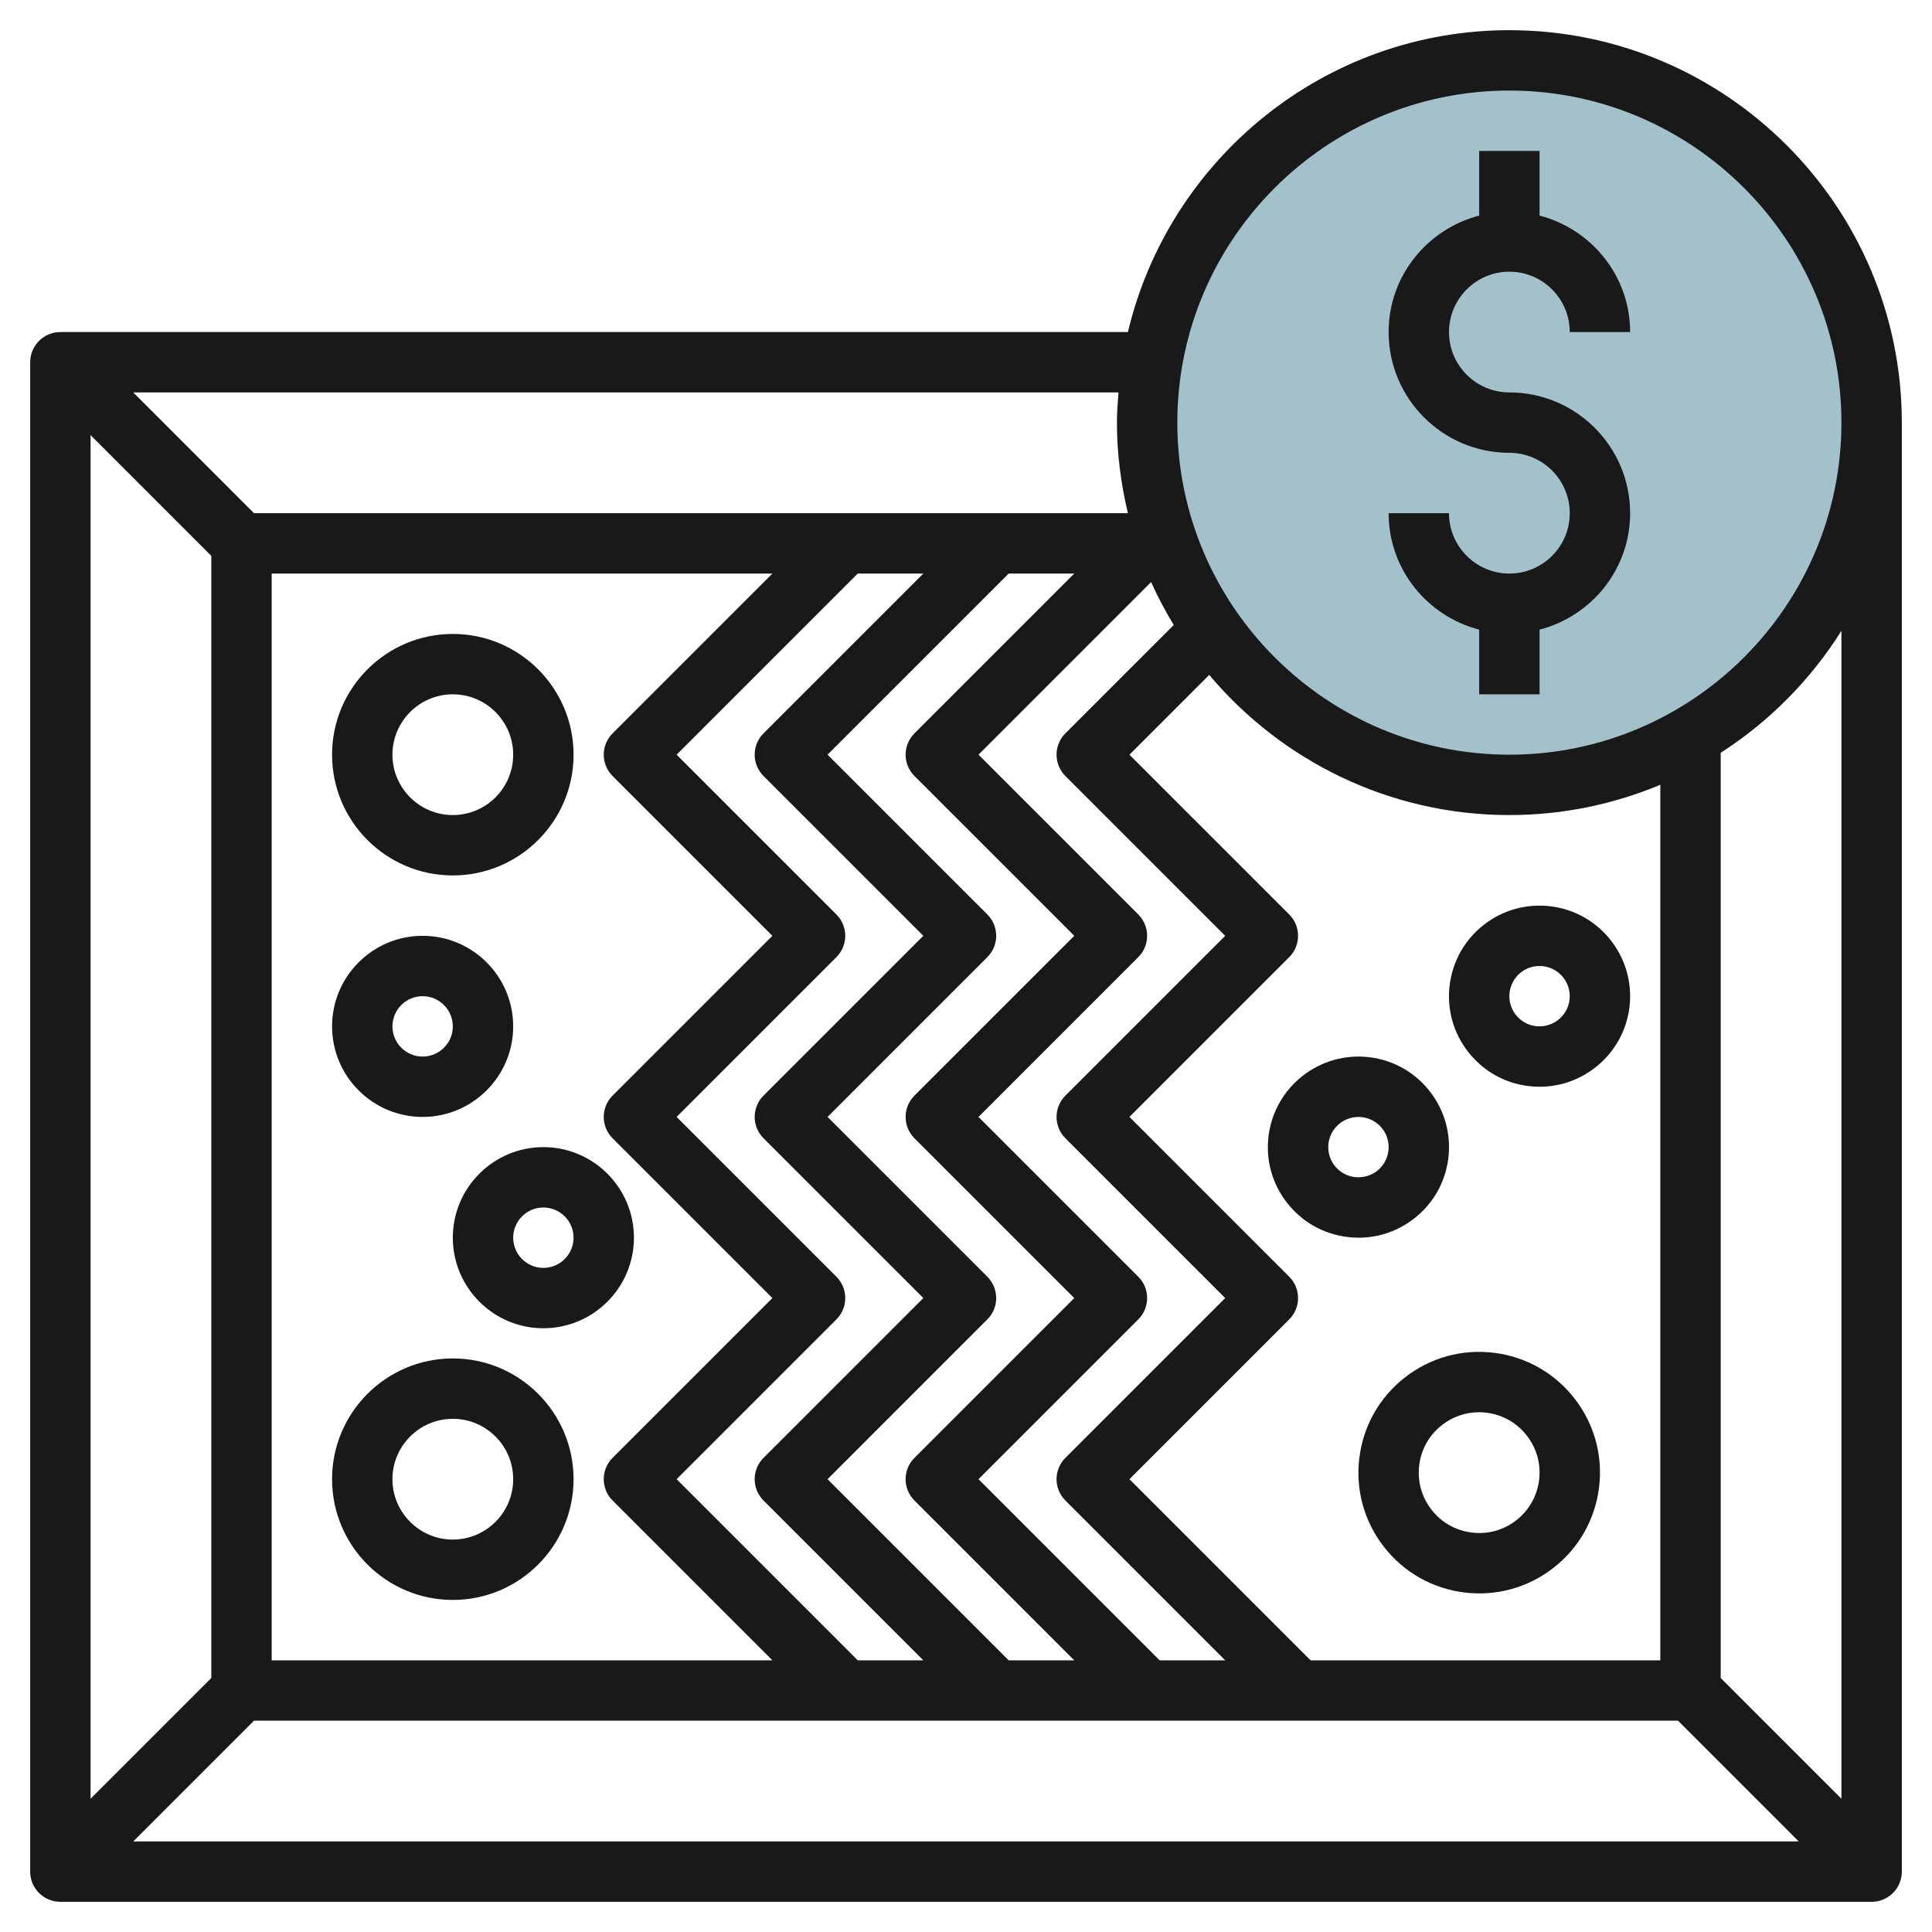
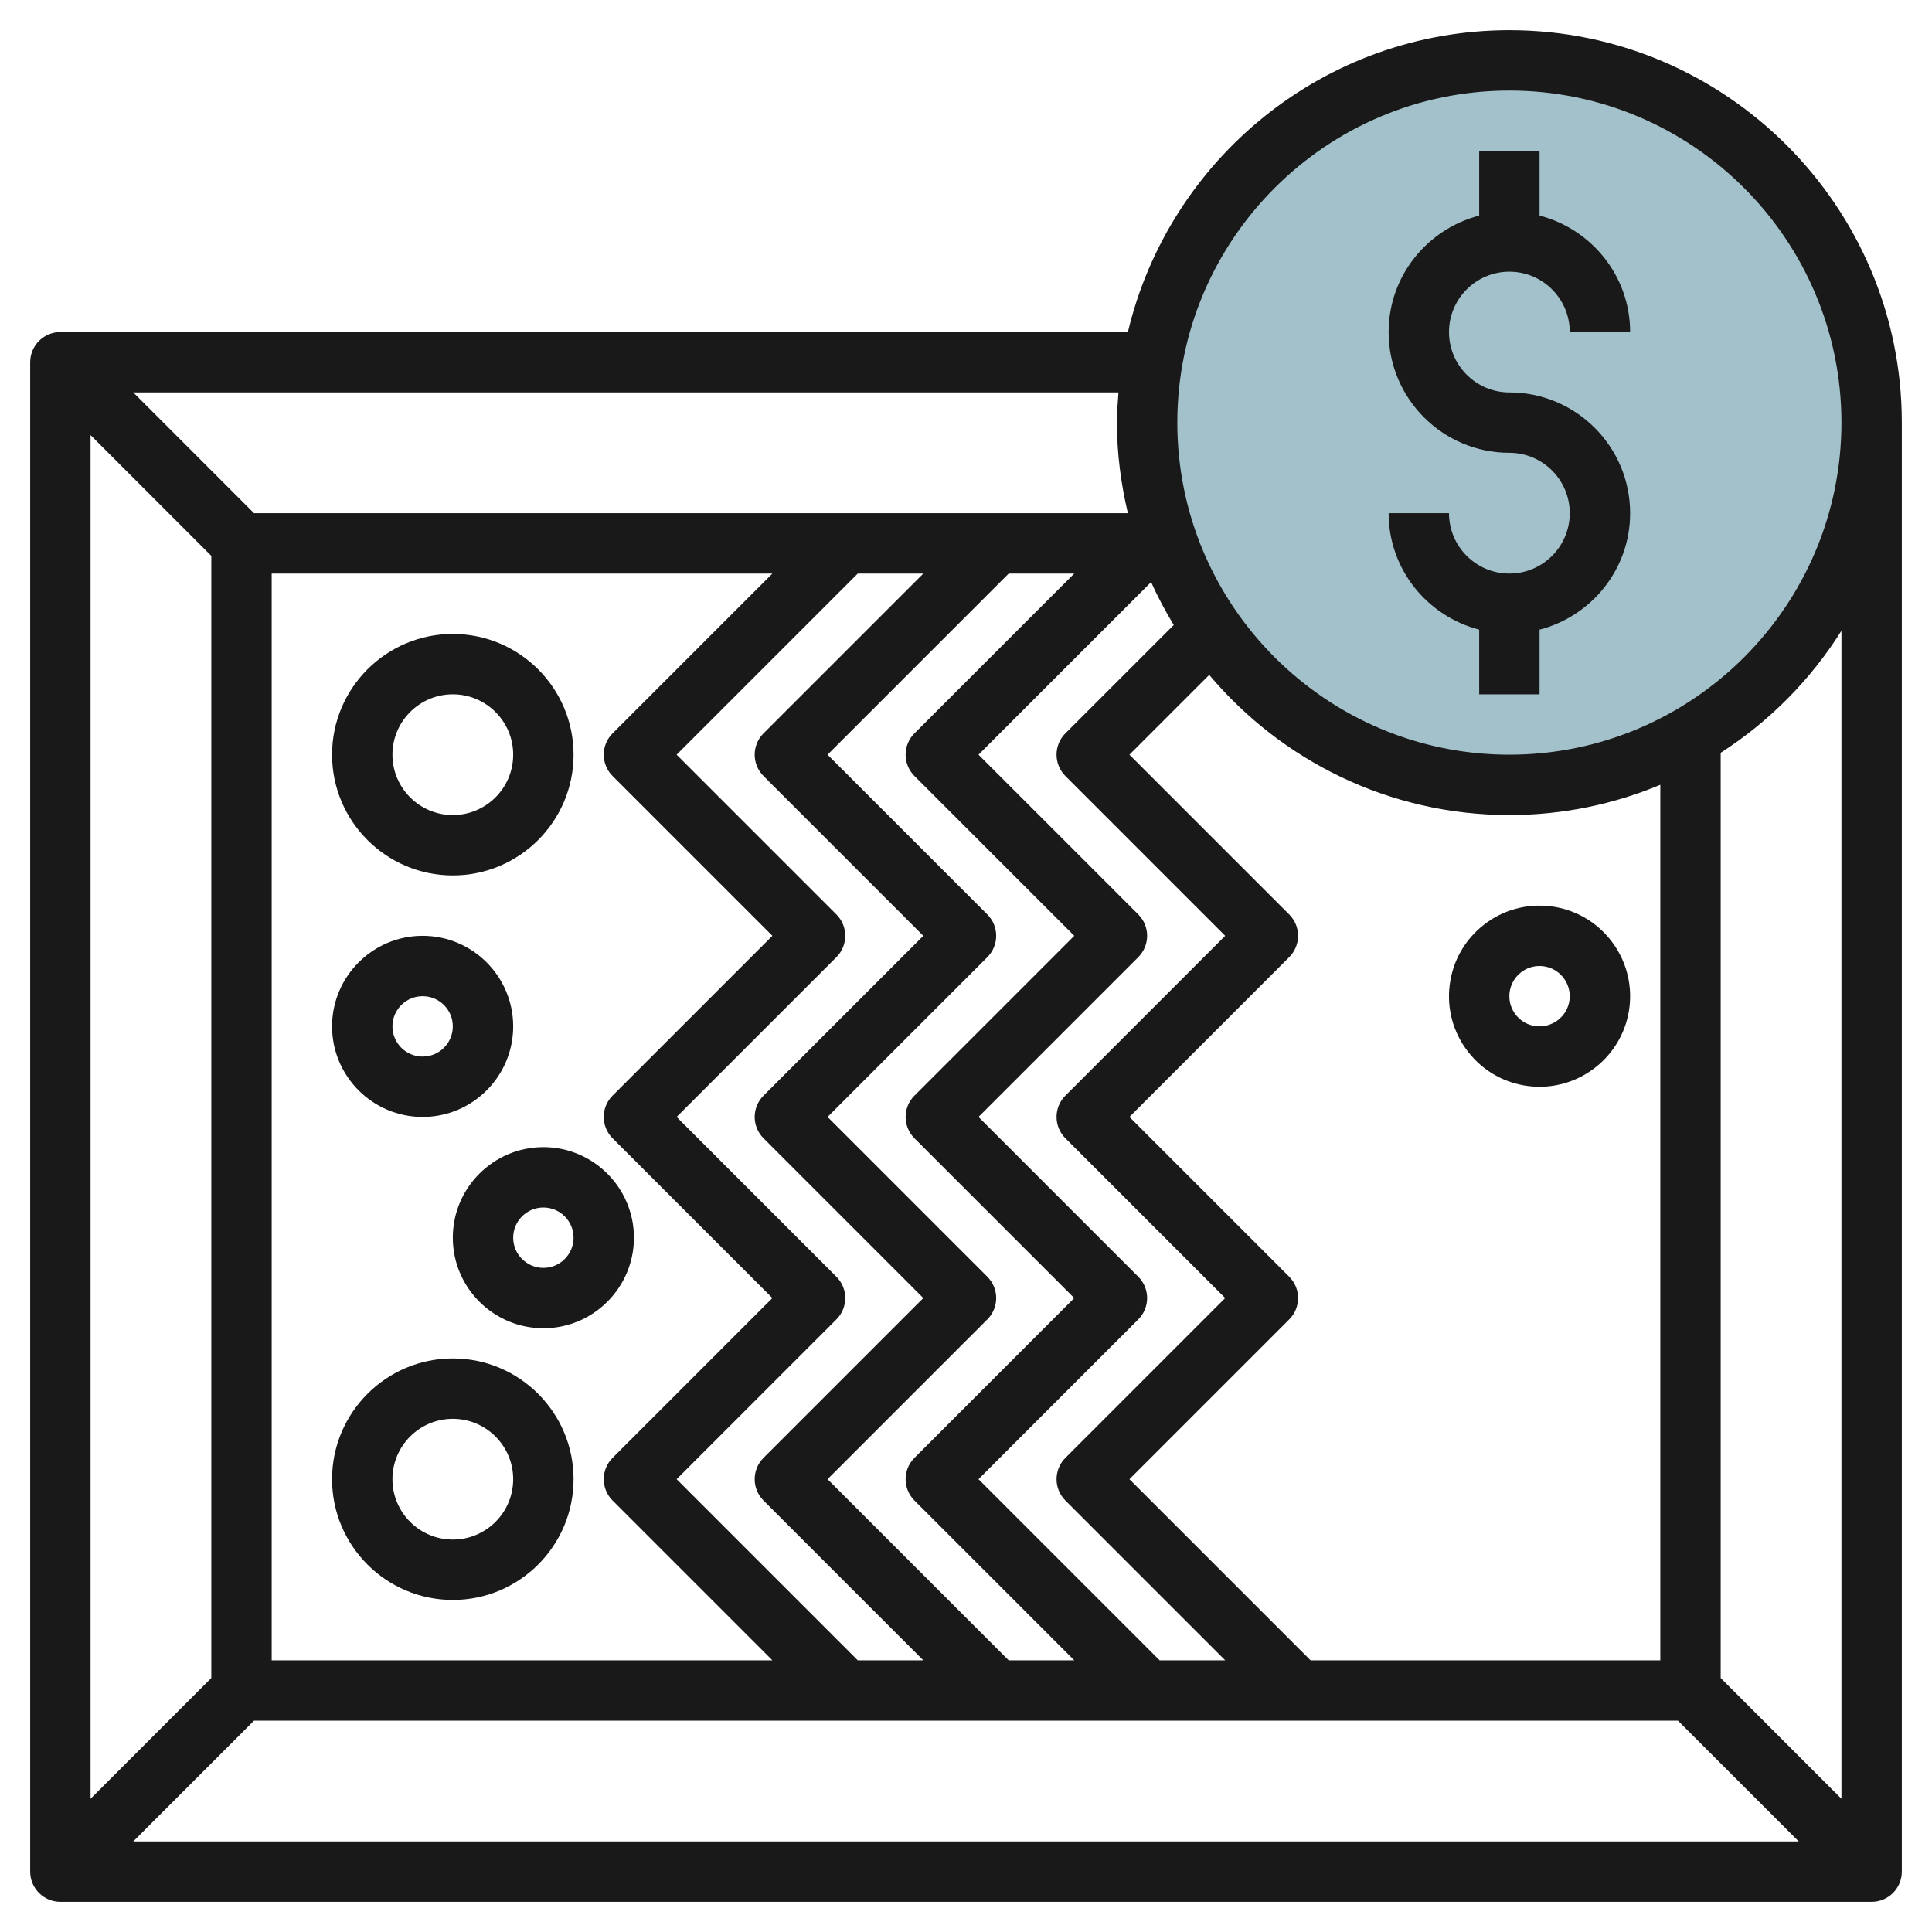
<svg xmlns="http://www.w3.org/2000/svg" id="Layer_3" enable-background="new 0 0 64 64" height="512" viewBox="0 0 64 64" width="512">
  <g>
    <circle cx="50" cy="14" fill="#a3c1ca" r="12" />
    <g fill="#191919">
      <path d="m15 29c2.206 0 4-1.794 4-4s-1.794-4-4-4-4 1.794-4 4 1.794 4 4 4zm0-6c1.103 0 2 .897 2 2s-.897 2-2 2-2-.897-2-2 .897-2 2-2z" />
      <path d="m15 53c2.206 0 4-1.794 4-4s-1.794-4-4-4-4 1.794-4 4 1.794 4 4 4zm0-6c1.103 0 2 .897 2 2s-.897 2-2 2-2-.897-2-2 .897-2 2-2z" />
      <path d="m14 37c1.654 0 3-1.346 3-3s-1.346-3-3-3-3 1.346-3 3 1.346 3 3 3zm0-4c.551 0 1 .448 1 1s-.449 1-1 1-1-.448-1-1 .449-1 1-1z" />
      <path d="m15 41c0 1.654 1.346 3 3 3s3-1.346 3-3-1.346-3-3-3-3 1.346-3 3zm4 0c0 .552-.449 1-1 1s-1-.448-1-1 .449-1 1-1 1 .448 1 1z" />
-       <path d="m49.496 44.814c-1.059-.133-2.108.155-2.952.812-.843.656-1.381 1.601-1.513 2.661-.133 1.061.156 2.108.812 2.952s1.601 1.381 2.661 1.513c.169.021.338.031.506.031.884 0 1.737-.291 2.446-.843.844-.655 1.381-1.601 1.514-2.661s-.156-2.108-.812-2.952c-.657-.843-1.602-1.381-2.662-1.513zm1.488 4.217c-.066.53-.335 1.003-.757 1.331-.421.328-.942.473-1.477.405-.53-.066-1.002-.335-1.33-.756-.328-.422-.472-.946-.406-1.477s.335-1.003.757-1.331c.354-.275.781-.421 1.223-.421.083 0 .168.005.252.016.53.066 1.003.335 1.331.757.329.423.474.946.407 1.476z" />
-       <path d="m47.977 38.372c.099-.795-.117-1.581-.609-2.214s-1.201-1.036-1.996-1.135c-1.642-.203-3.143.964-3.349 2.604-.1.795.117 1.582.609 2.214.492.633 1.201 1.036 1.995 1.135.127.016.254.024.38.024.663 0 1.303-.218 1.834-.632.634-.491 1.036-1.2 1.136-1.996zm-2.363.418c-.211.164-.474.232-.738.202-.265-.033-.501-.167-.665-.378s-.236-.473-.203-.738c.063-.505.495-.876.992-.876.042 0 .083.003.125.008.265.033.501.168.665.378.164.211.236.474.203.738-.034.266-.168.502-.379.666z" />
      <path d="m48.023 32.628c-.1.795.117 1.581.609 2.214s1.201 1.036 1.996 1.135c.126.015.25.023.373.023 1.49 0 2.786-1.112 2.976-2.628.205-1.642-.964-3.145-2.604-3.349-.793-.097-1.582.115-2.214.608-.633.492-1.036 1.201-1.136 1.997zm2.363-.418c.177-.138.39-.21.611-.21.042 0 .084.003.127.008.547.068.936.569.868 1.116s-.57.934-1.117.868c-.265-.033-.501-.168-.665-.378-.164-.211-.236-.474-.203-.738.034-.266.168-.502.379-.666z" />
      <path d="m50 19c-1.103 0-2-.897-2-2h-2c0 1.859 1.28 3.411 3 3.858v2.142h2v-2.142c1.72-.447 3-1.999 3-3.858 0-2.206-1.794-4-4-4-1.103 0-2-.897-2-2s.897-2 2-2 2 .897 2 2h2c0-1.859-1.28-3.411-3-3.858v-2.142h-2v2.142c-1.72.447-3 1.999-3 3.858 0 2.206 1.794 4 4 4 1.103 0 2 .897 2 2s-.897 2-2 2z" />
      <path d="m50 1c-6.134 0-11.277 4.276-12.637 10h-35.363c-.552 0-1 .447-1 1v50c0 .553.448 1 1 1h60c.552 0 1-.447 1-1v-48c0-7.168-5.832-13-13-13zm0 2c6.065 0 11 4.935 11 11s-4.935 11-11 11-11-4.935-11-11 4.935-11 11-11zm-43 15.414v37.172l-4 4v-45.172zm1.414 38.586h47.172l4 4h-55.172zm26.879-31.293 5.293 5.293-5.293 5.293c-.391.391-.391 1.023 0 1.414l5.293 5.293-5.293 5.293c-.391.391-.391 1.023 0 1.414l5.293 5.293h-2.172l-6-6 5.293-5.293c.391-.391.391-1.023 0-1.414l-5.293-5.293 5.293-5.293c.391-.391.391-1.023 0-1.414l-5.293-5.293 5.718-5.718c.22.492.473.964.75 1.421l-3.59 3.59c-.39.391-.39 1.023.001 1.414zm-5-1.414c-.391.391-.391 1.023 0 1.414l5.293 5.293-5.293 5.293c-.391.391-.391 1.023 0 1.414l5.293 5.293-5.293 5.293c-.391.391-.391 1.023 0 1.414l5.293 5.293h-2.172l-6-6 5.293-5.293c.391-.391.391-1.023 0-1.414l-5.293-5.293 5.293-5.293c.391-.391.391-1.023 0-1.414l-5.293-5.293 6-6h2.172zm-5 0c-.391.391-.391 1.023 0 1.414l5.293 5.293-5.293 5.293c-.391.391-.391 1.023 0 1.414l5.293 5.293-5.293 5.293c-.391.391-.391 1.023 0 1.414l5.293 5.293h-2.172l-6-6 5.293-5.293c.391-.391.391-1.023 0-1.414l-5.293-5.293 5.293-5.293c.391-.391.391-1.023 0-1.414l-5.293-5.293 6-6h2.172zm-5 0c-.391.391-.391 1.023 0 1.414l5.293 5.293-5.293 5.293c-.391.391-.391 1.023 0 1.414l5.293 5.293-5.293 5.293c-.391.391-.391 1.023 0 1.414l5.293 5.293h-16.586v-36h16.586zm34.707 30.707h-11.586l-6-6 5.293-5.293c.391-.391.391-1.023 0-1.414l-5.293-5.293 5.293-5.293c.391-.391.391-1.023 0-1.414l-5.293-5.293 2.643-2.643c2.386 2.835 5.956 4.643 9.943 4.643 1.771 0 3.46-.359 5-1.003zm-17.637-38h-28.949l-4-4h32.637c-.026.331-.051.662-.051 1 0 1.034.134 2.035.363 3zm23.637 42.586-4-4v-30.649c1.613-1.036 2.979-2.417 4-4.041z" />
    </g>
  </g>
</svg>